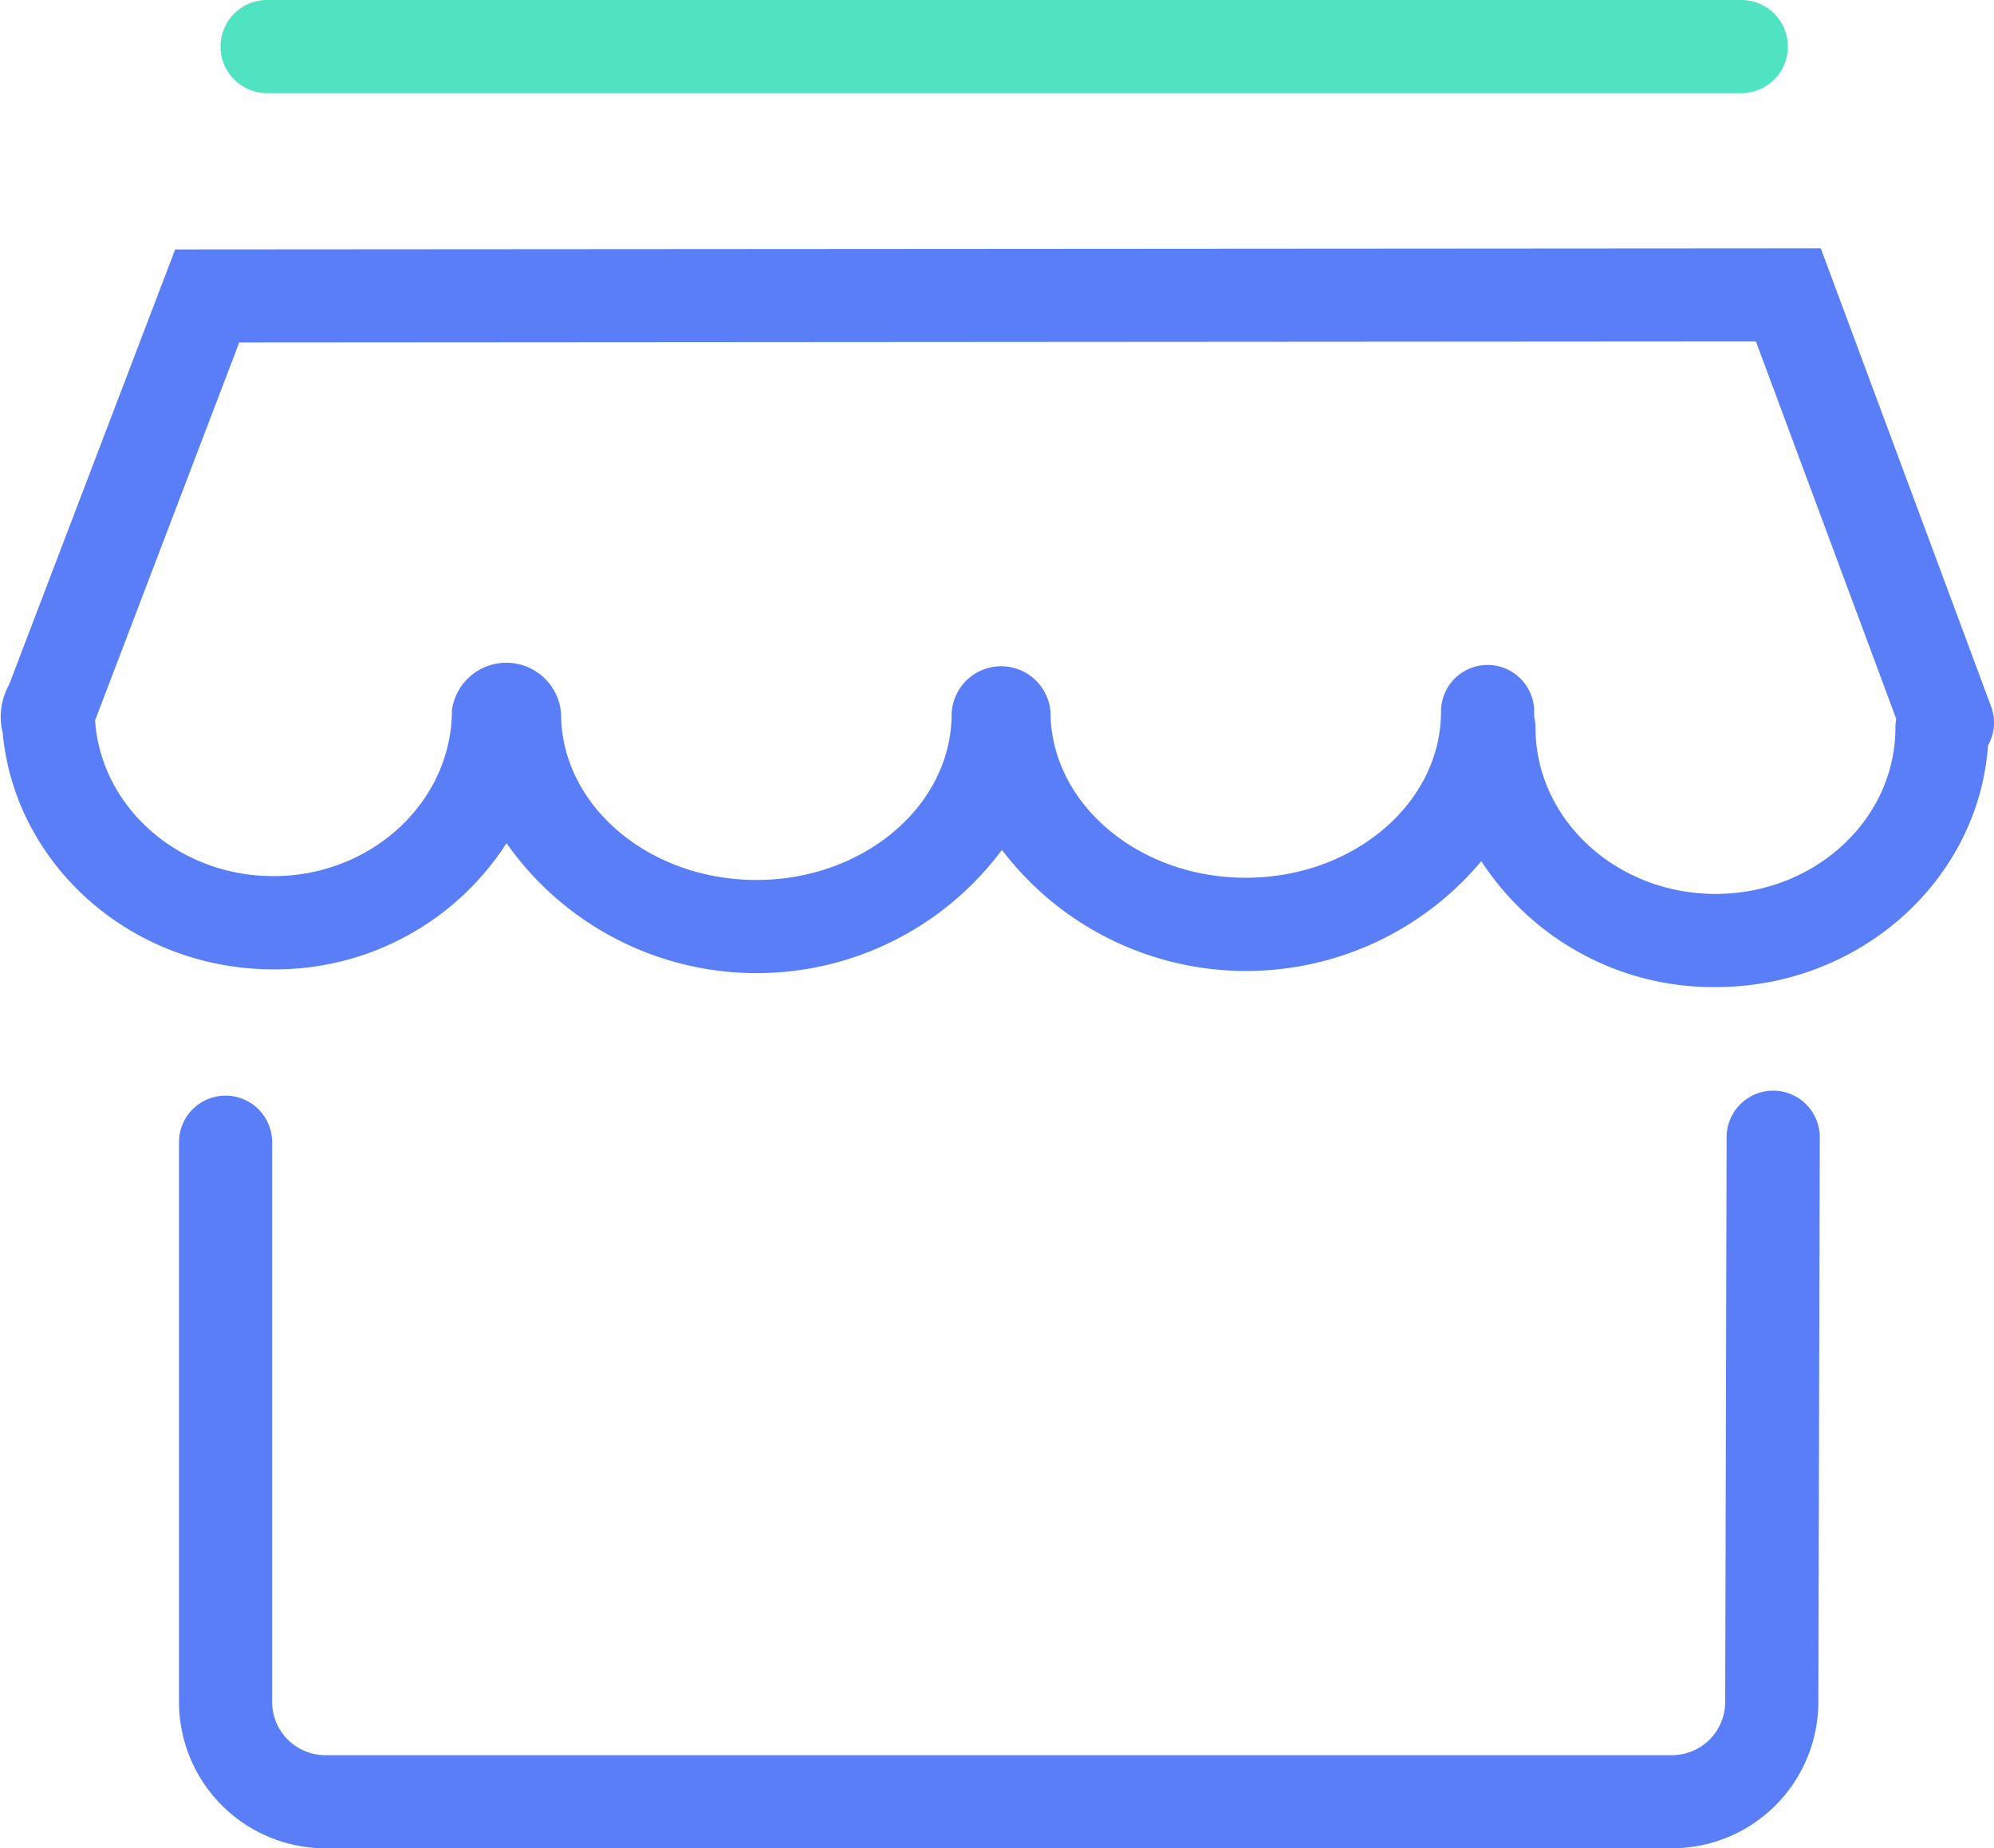
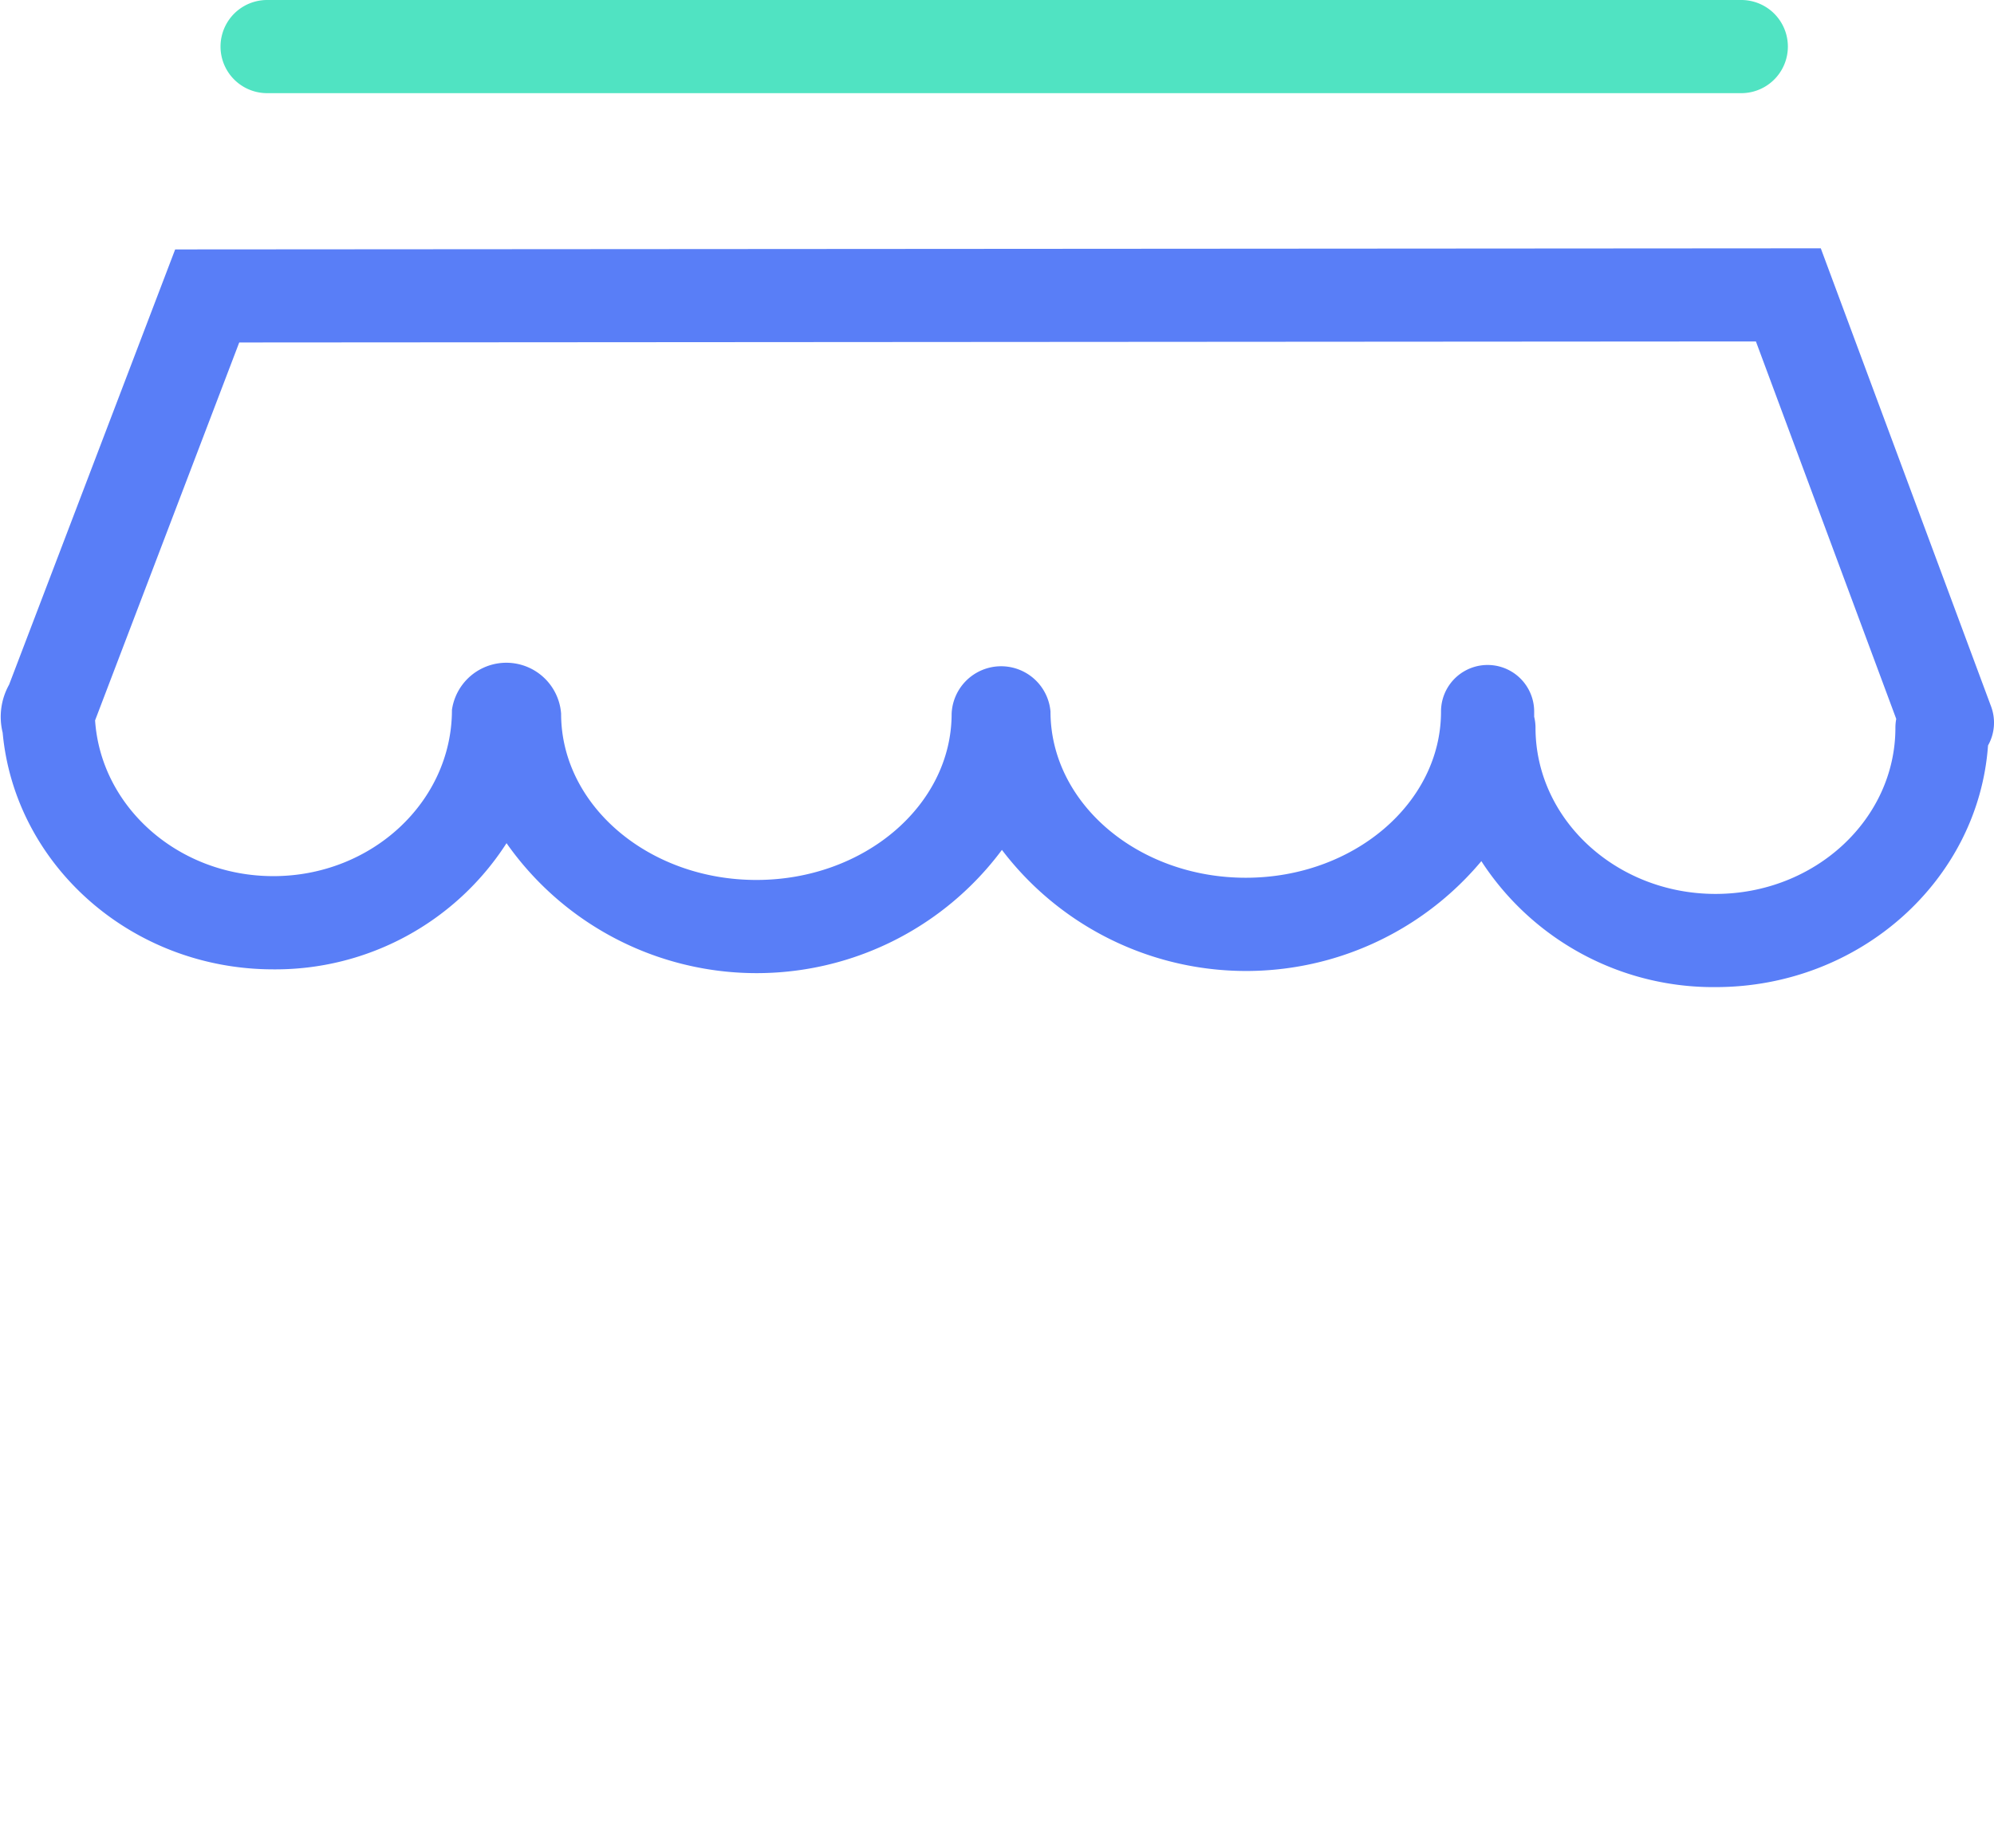
<svg xmlns="http://www.w3.org/2000/svg" width="114.815" height="106.43" viewBox="0 0 114.815 106.43">
  <defs>
    <style>
      .cls-1 {
        fill: #597ef7;
      }

      .cls-2 {
        fill: #50e3c2;
      }
    </style>
  </defs>
  <g id="组_265" data-name="组 265" transform="translate(-73.418 -102.085)">
-     <path id="路径_404" data-name="路径 404" class="cls-1" d="M243.859,581.3h-.007a2.682,2.682,0,0,0-2.682,2.675l-.082,32.525a3.065,3.065,0,0,1-3.062,3.062H160.483a3.065,3.065,0,0,1-3.062-3.062V584.269a2.682,2.682,0,0,0-5.364,0V616.5a8.436,8.436,0,0,0,8.426,8.426h77.543a8.434,8.434,0,0,0,8.426-8.419l.082-32.518A2.682,2.682,0,0,0,243.859,581.3Z" transform="translate(-68.333 -416.413)" />
    <path id="路径_405" data-name="路径 405" class="cls-1" d="M188.065,237.568l-9.806-26.381-94.755.064-9.562,25.062a3.8,3.8,0,0,0-.371,2.763c.7,7.626,7.422,13.63,15.59,13.63a15.817,15.817,0,0,0,13.423-7.266,17.6,17.6,0,0,0,28.525.387,17.665,17.665,0,0,0,27.606.648,15.922,15.922,0,0,0,13.485,7.253c8.309,0,15.133-6.153,15.689-13.913A2.674,2.674,0,0,0,188.065,237.568ZM172.2,248.362c-5.716,0-10.367-4.294-10.367-9.572a2.685,2.685,0,0,0-.077-.629c0-.1,0-.2,0-.3a2.682,2.682,0,1,0-5.364,0c0,5.277-5.043,9.57-11.242,9.57s-11.244-4.293-11.244-9.57a2.853,2.853,0,0,0-5.693.127c0,5.277-5.043,9.57-11.242,9.57s-11.244-4.293-11.244-9.57a3.163,3.163,0,0,0-6.286-.222c0,5.278-4.614,9.572-10.285,9.572-5.453,0-9.927-3.97-10.263-8.968l8.3-21.761,87.331-.059,8.08,21.735a2.693,2.693,0,0,0-.048.5C182.562,244.068,177.913,248.362,172.2,248.362Z" transform="translate(0 -94.804)" />
    <path id="路径_406" data-name="路径 406" class="cls-2" d="M172.986,107.449H257.87a2.682,2.682,0,0,0,0-5.364H172.986a2.682,2.682,0,1,0,0,5.364Z" transform="translate(-84.188)" />
  </g>
</svg>